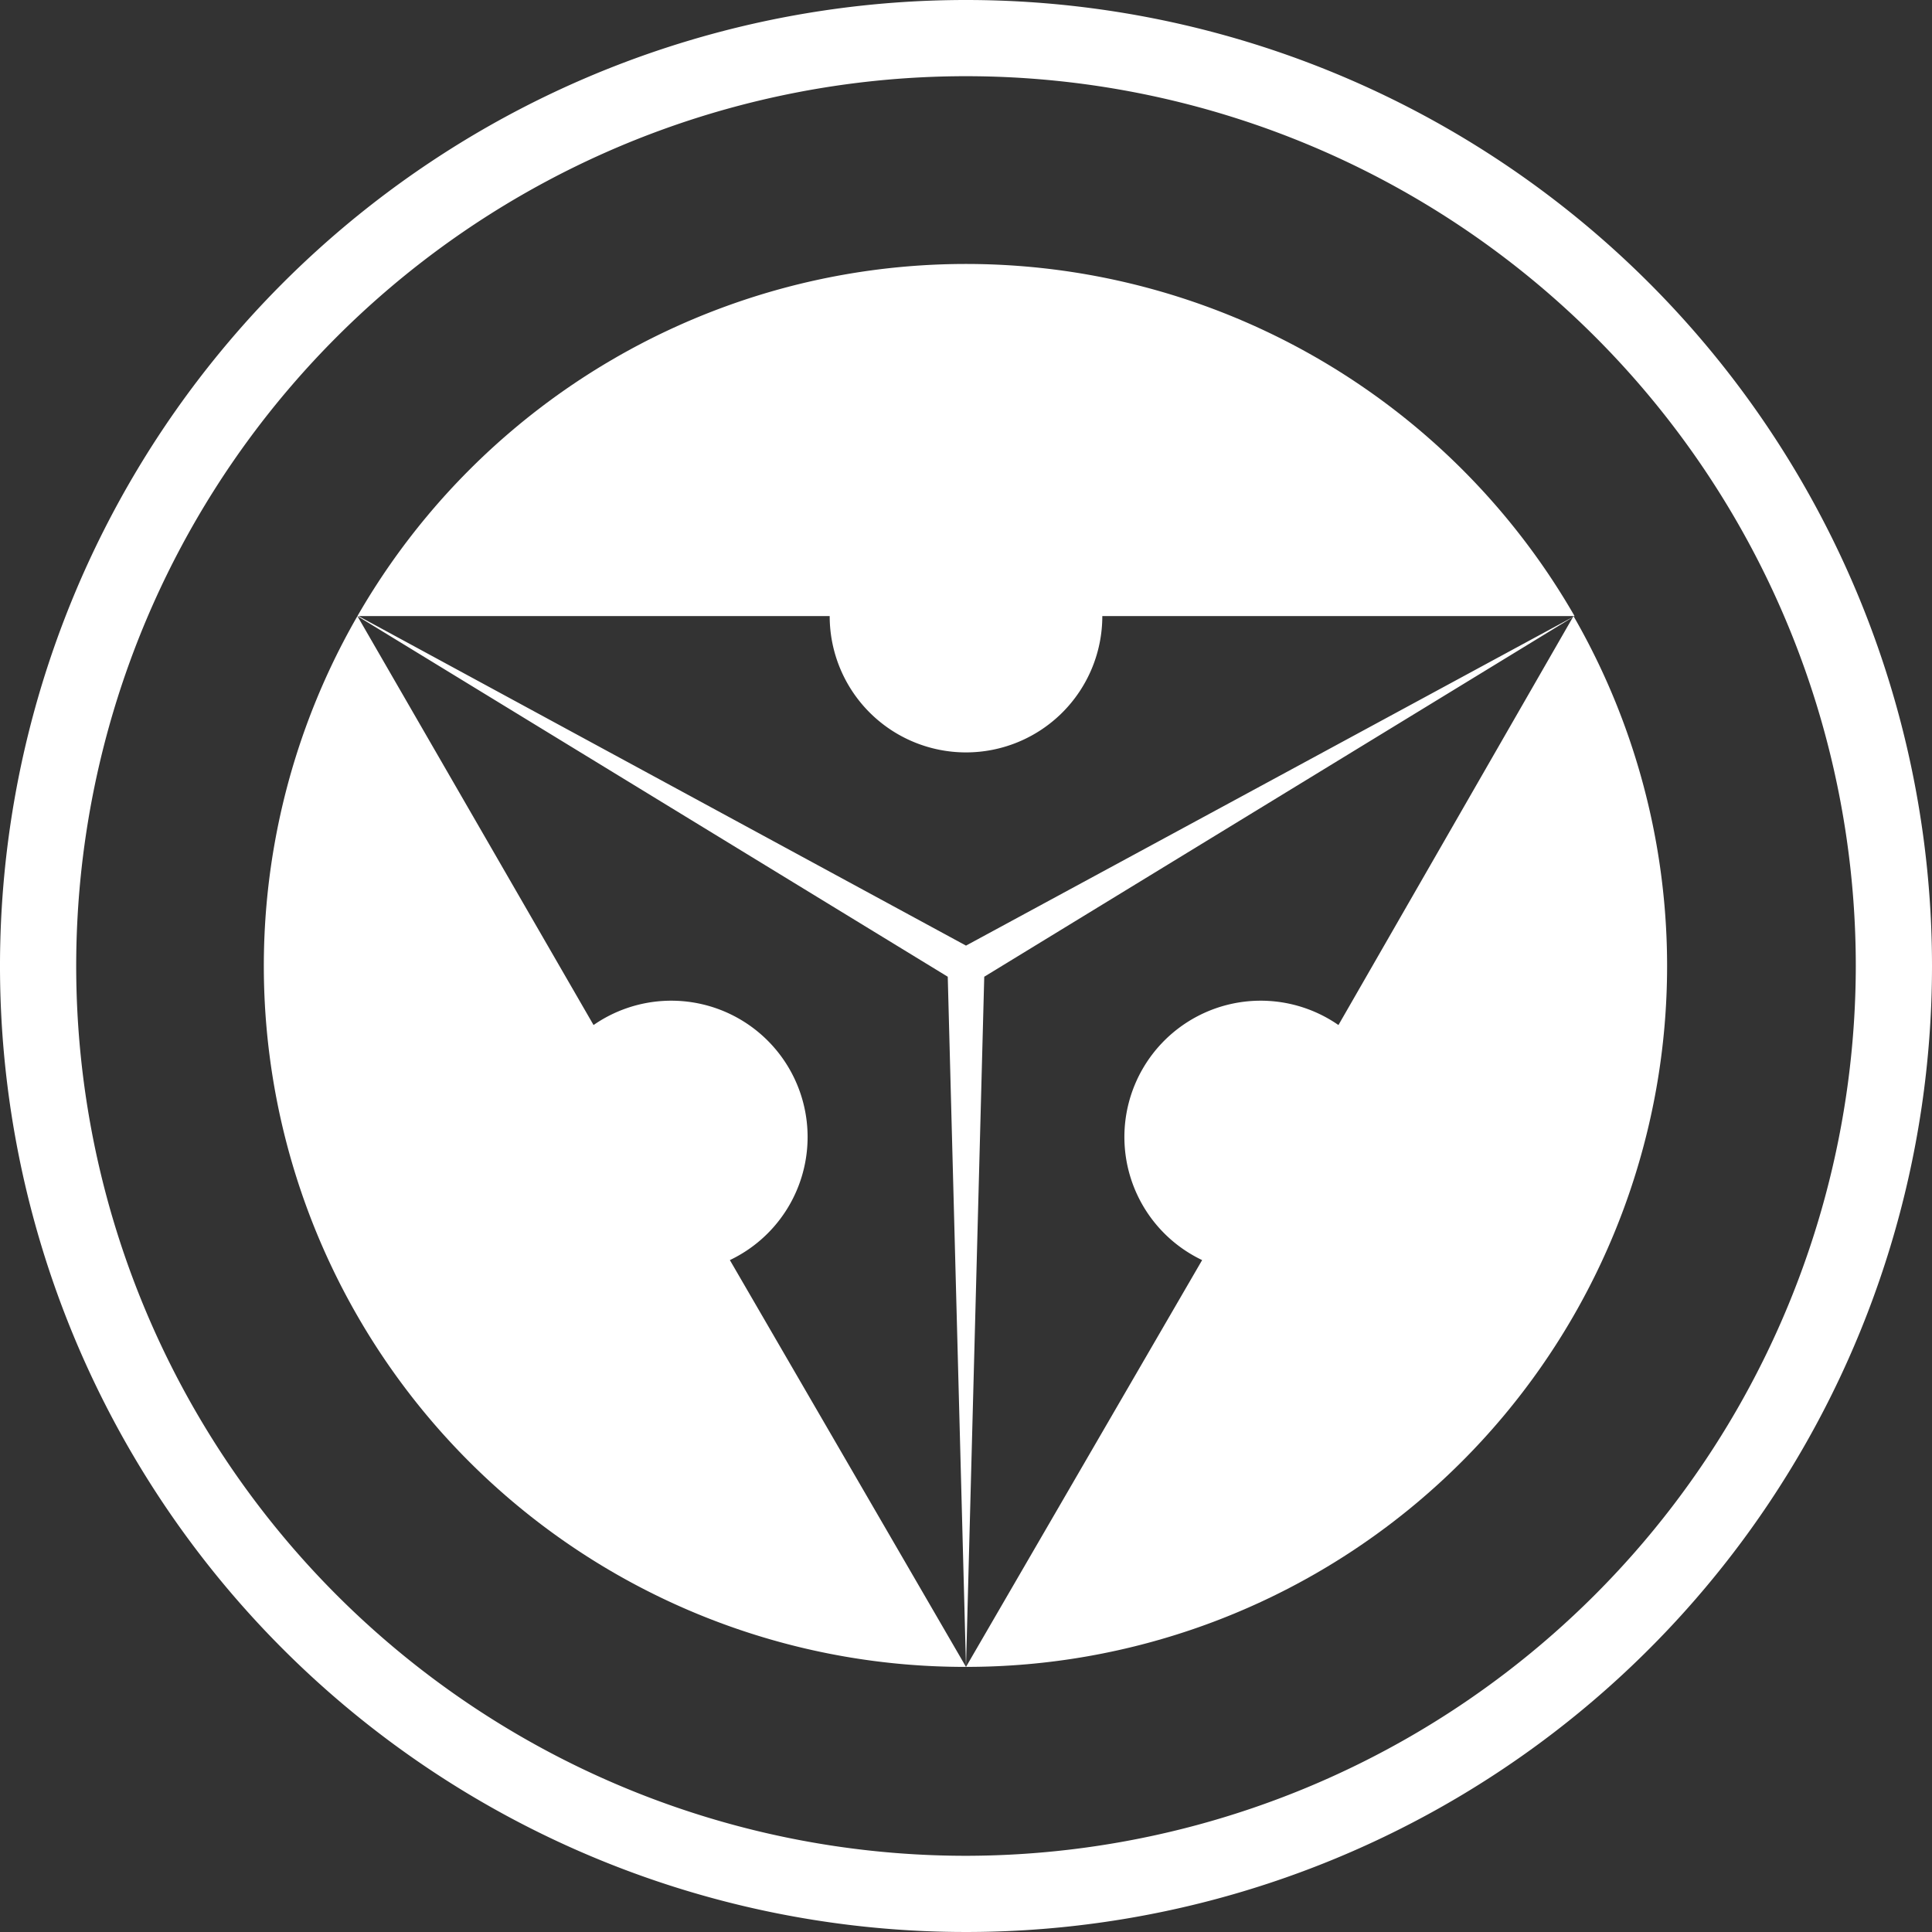
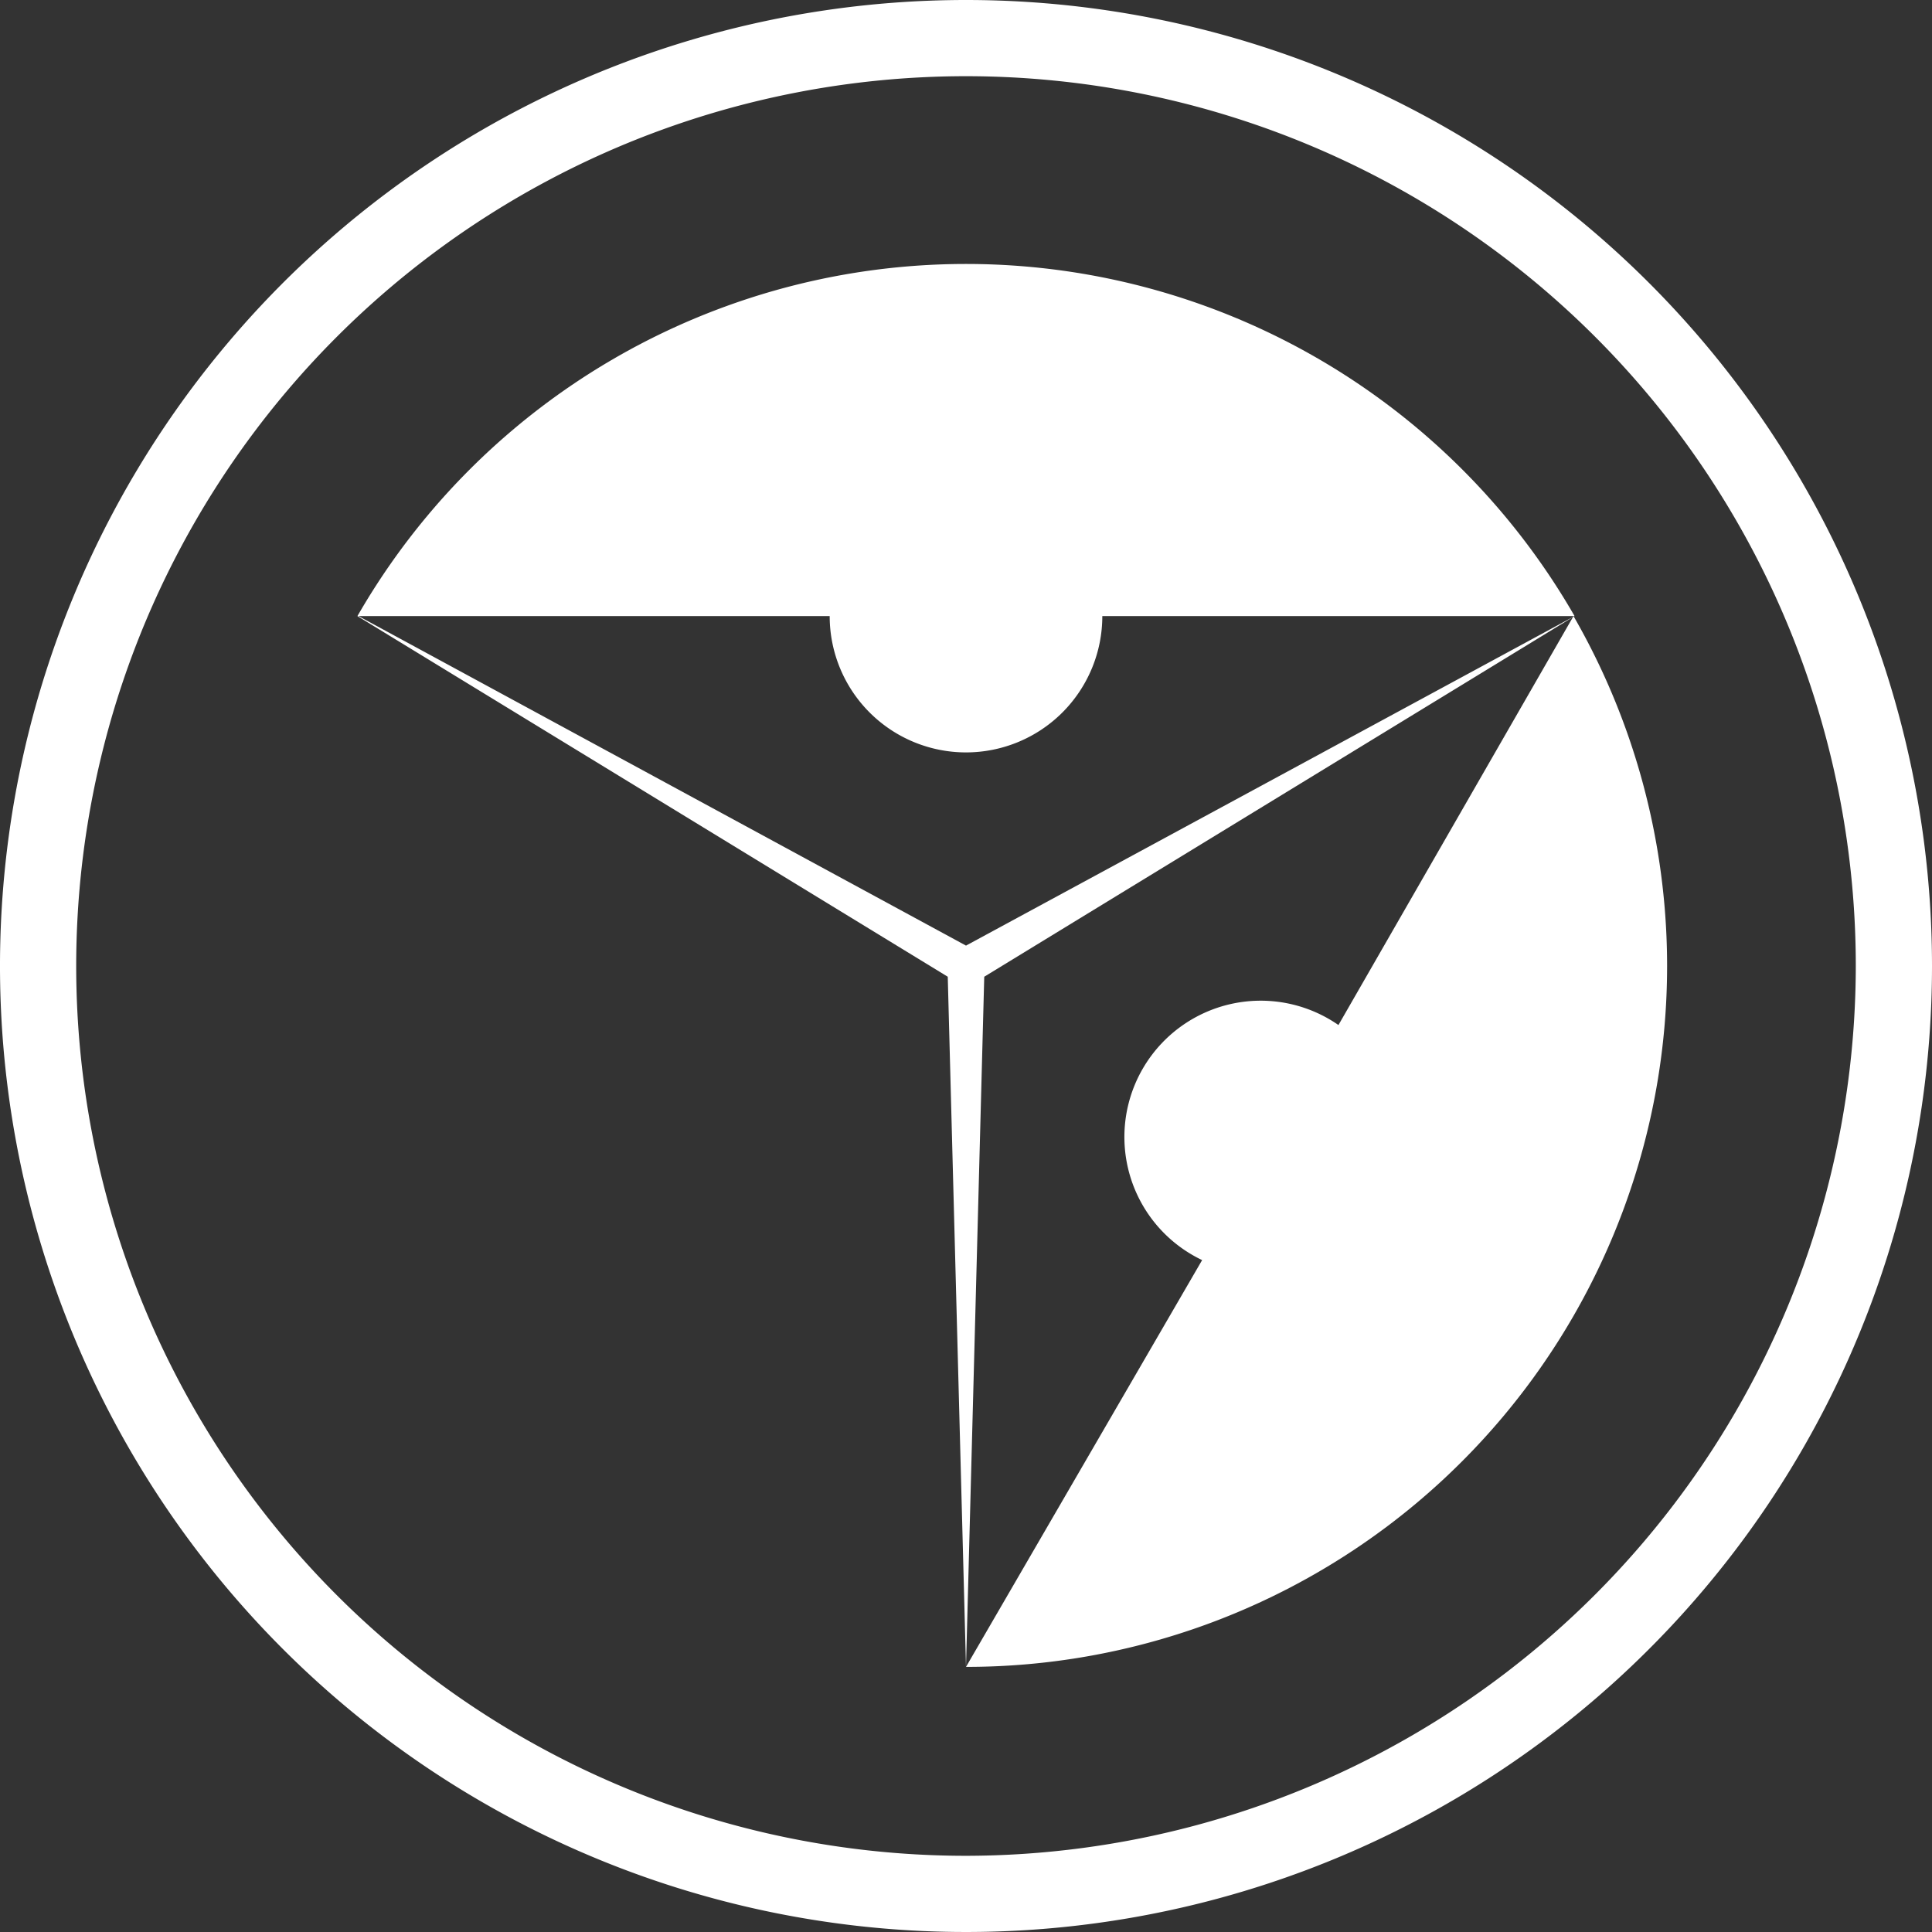
<svg xmlns="http://www.w3.org/2000/svg" viewBox="0 0 18 18">
  <rect x="0" y="0" width="18" height="18" fill="#333333" stroke="none" />
  <path d="M9,0a9,9,0,1,0,9,9A9,9,0,0,0,9,0ZM9,17.29A8.29,8.29,0,1,1,17.29,9,8.3,8.3,0,0,1,9,17.29Z" fill="#fff" />
  <path d="M12.47,9.55h0a1.27,1.27,0,1,0-1.27,2.19h0L9,15.53a6.53,6.53,0,0,0,5.66-9.79Z" fill="#fff" />
  <path d="M14.67,5.74h0L9,8.81,3.34,5.74H7.73a1.27,1.27,0,0,0,2.54,0h4.4a6.54,6.54,0,0,0-11.34,0h0L8.83,9.1,9,15.53v0L9.17,9.1Z" fill="#fff" />
-   <path d="M6.8,11.74A1.27,1.27,0,1,0,5.53,9.55h0L3.33,5.74h0A6.53,6.53,0,0,0,9,15.53L6.8,11.74Z" fill="#fff" />
</svg>